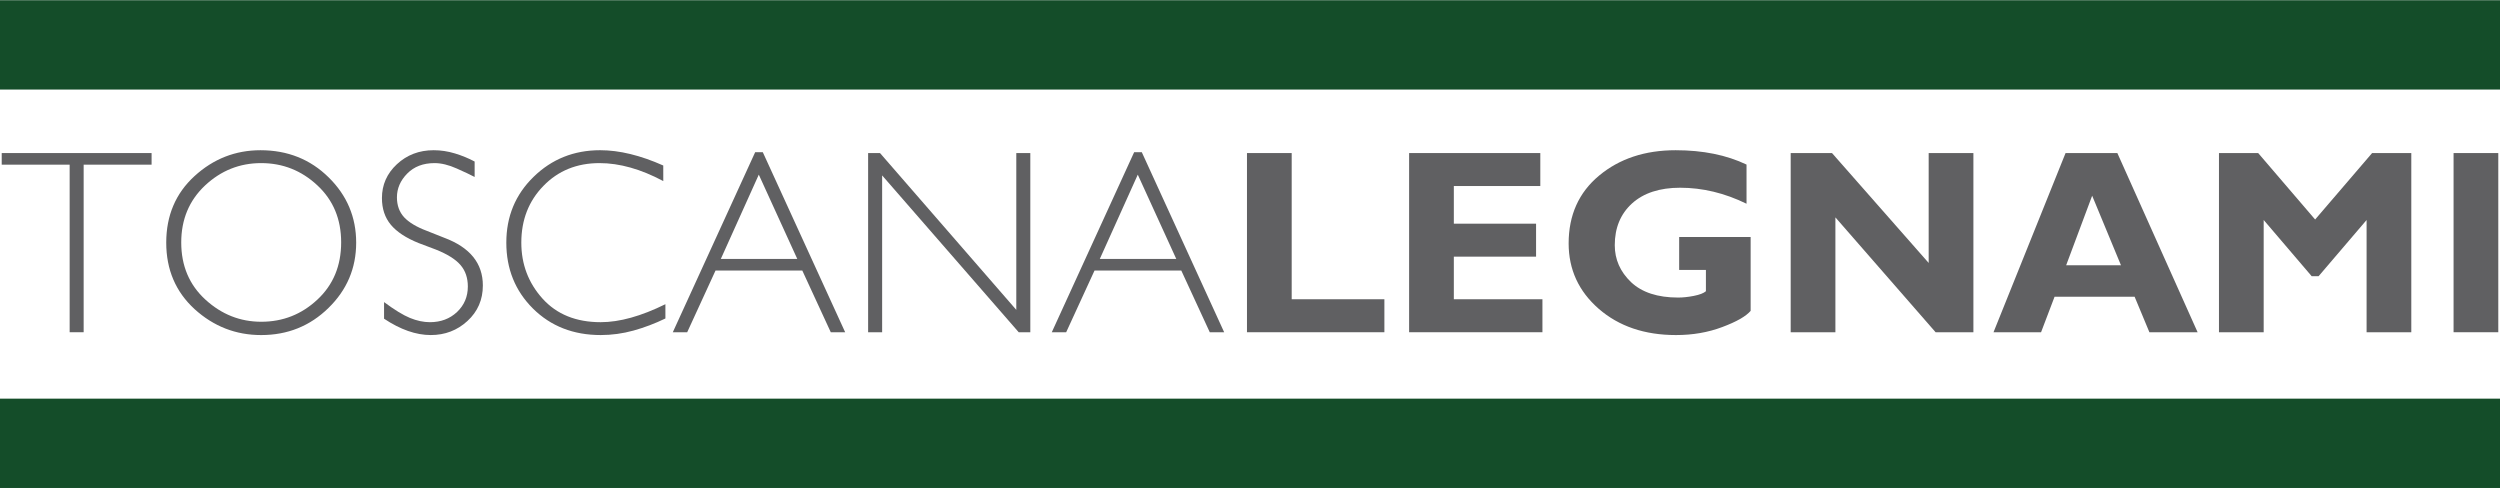
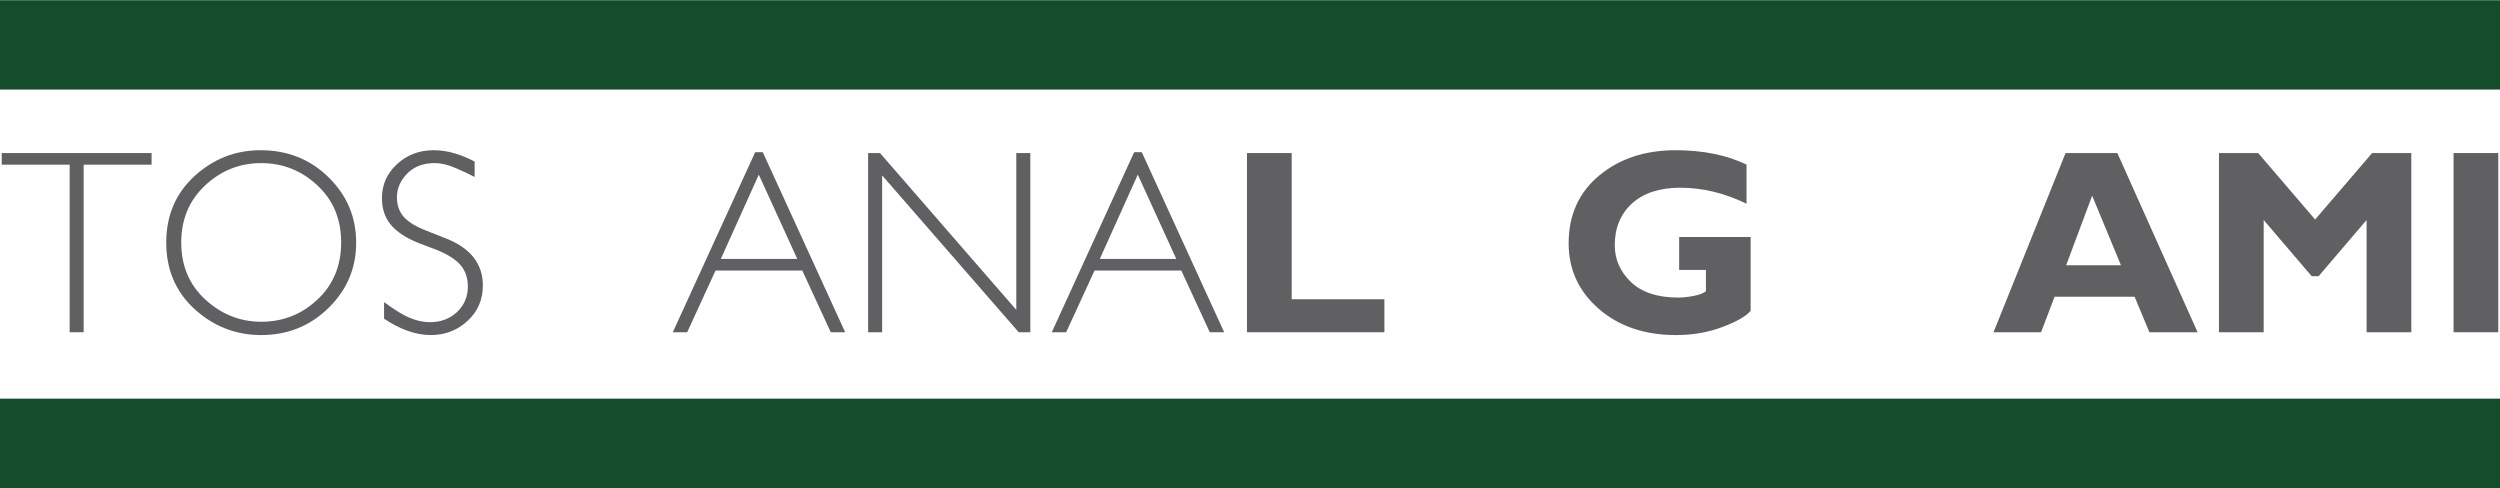
<svg xmlns="http://www.w3.org/2000/svg" xml:space="preserve" width="2161px" height="422px" version="1.1" style="shape-rendering:geometricPrecision; text-rendering:geometricPrecision; image-rendering:optimizeQuality; fill-rule:evenodd; clip-rule:evenodd" viewBox="0 0 1575.01 307.29">
  <defs>
    <style type="text/css"> .fil0 {fill:#144D29} .fil1 {fill:#606062;fill-rule:nonzero} </style>
  </defs>
  <g id="Layer_x0020_1">
    <rect class="fil0" y="251.01" width="1575.01" height="56.28" />
    <rect class="fil0" width="1575.01" height="56.28" />
    <g id="_2608629427424">
      <polygon class="fil1" points="1.08,96.29 95.5,96.29 95.5,103.6 52.7,103.6 52.7,209.17 43.88,209.17 43.88,103.6 1.08,103.6 " />
      <path class="fil1" d="M114.18 152.63c0,14.7 5.08,26.7 15.24,36 10.16,9.29 21.89,13.94 35.18,13.94 13.62,0 25.4,-4.65 35.34,-13.94 10,-9.3 14.99,-21.32 14.99,-36.08 0,-14.64 -4.99,-26.61 -14.99,-35.91 -10,-9.35 -21.8,-14.02 -35.42,-14.02 -13.51,0 -25.29,4.7 -35.34,14.1 -10,9.41 -15,21.38 -15,35.91zm-9.45 0.1c0,-17.09 5.94,-31.06 17.82,-41.93 11.88,-10.86 25.74,-16.3 41.56,-16.3 17.07,0 31.38,5.71 42.94,17.11 11.56,11.36 17.34,25.06 17.34,41.12 0,16.11 -5.84,29.84 -17.5,41.19 -11.61,11.36 -25.74,17.03 -42.37,17.03 -15.93,0 -29.89,-5.43 -41.89,-16.3 -11.93,-10.92 -17.9,-24.89 -17.9,-41.92z" />
      <path class="fil1" d="M241.96 190.18c6.54,4.87 11.97,8.19 16.3,9.98 4.37,1.79 8.57,2.68 12.57,2.68 6.86,0 12.56,-2.14 17.1,-6.41 4.54,-4.32 6.81,-9.67 6.81,-16.05 0,-5.46 -1.54,-9.98 -4.62,-13.54 -3.03,-3.57 -8.2,-6.81 -15.5,-9.74l-10.95 -4.13c-7.9,-3.19 -13.72,-7.03 -17.45,-11.51 -3.73,-4.49 -5.6,-10.09 -5.6,-16.79 0,-8.38 3.14,-15.49 9.41,-21.33 6.33,-5.89 14.06,-8.84 23.2,-8.84 4.49,0 8.95,0.68 13.39,2.03 4.43,1.35 8.56,3.05 12.4,5.1l0 9.73c-2.43,-1.3 -6.19,-3.08 -11.28,-5.34 -5.09,-2.27 -9.74,-3.4 -13.96,-3.4 -7.2,0 -12.96,2.22 -17.29,6.65 -4.28,4.38 -6.42,9.35 -6.42,14.92 0,5.08 1.52,9.27 4.55,12.57 3.03,3.24 7.76,6.08 14.2,8.51l11.03 4.38c16.23,6.06 24.35,16.08 24.35,30.08 0,8.98 -3.25,16.44 -9.73,22.38 -6.43,5.9 -14.13,8.84 -23.09,8.84 -9.3,0 -19.1,-3.43 -29.42,-10.3l0 -10.47z" />
-       <path class="fil1" d="M417.86 104.14l0.01 9.8c-14.15,-7.55 -27.54,-11.32 -40.18,-11.32 -14.26,0 -26.03,4.78 -35.32,14.35 -9.29,9.52 -13.94,21.43 -13.94,35.76 0,13.62 4.46,25.38 13.37,35.27 8.92,9.89 21.13,14.84 36.64,14.84 11.88,0 25.47,-3.78 40.76,-11.33l0.01 8.99c-6.59,3.19 -13.29,5.73 -20.09,7.62 -6.81,1.88 -13.7,2.83 -20.67,2.83 -17.23,0 -31.46,-5.57 -42.69,-16.7 -11.19,-11.14 -16.78,-24.98 -16.78,-41.52 0,-16.49 5.72,-30.3 17.17,-41.44 11.45,-11.19 25.43,-16.79 41.95,-16.79 12.09,0 25.35,3.22 39.76,9.64z" />
      <path class="fil1" d="M454.1 163.04l0 -0.06 48.21 0 0 0.06 -24.24 -53.1 -0.05 0 -23.92 53.1zm-30.23 46.13l51.89 -113.42 4.81 0 51.89 113.42 -9.07 0 -17.92 -38.83 0 -0.05 -54.7 0 0 0.05 -17.83 38.83 -9.07 0z" />
      <polygon class="fil1" points="546.92,96.29 554.41,96.29 640.25,195.06 640.27,195.06 640.27,96.29 649.1,96.29 649.1,209.17 641.79,209.17 555.78,110.4 555.75,110.4 555.75,209.17 546.92,209.17 " />
      <path class="fil1" d="M692.86 163.04l0 -0.06 48.22 0 0 0.06 -24.25 -53.1 -0.04 0 -23.93 53.1zm-30.23 46.13l51.89 -113.42 4.82 0 51.89 113.42 -9.07 0 -17.92 -38.83 0 -0.05 -54.7 0 0 0.05 -17.84 38.83 -9.07 0z" />
      <polygon class="fil1" points="785.6,96.29 813.77,96.29 813.77,188.39 872.17,188.39 872.17,209.17 785.6,209.17 " />
-       <polygon class="fil1" points="887.75,209.17 887.75,96.29 970.4,96.29 970.4,117.06 915.92,117.06 915.92,140.78 967.73,140.78 967.73,161.55 915.92,161.55 915.92,188.39 971.74,188.39 971.74,209.17 " />
      <path class="fil1" d="M1057.88 169.94l0 -20.78 45.03 0 0 46.55c-2.97,3.46 -8.94,6.86 -17.91,10.21 -8.91,3.36 -18.61,5.03 -29.09,5.03 -19.77,0 -36.01,-5.51 -48.7,-16.54 -12.64,-11.03 -18.96,-24.76 -18.96,-41.2 0,-17.83 6.4,-32.08 19.2,-42.73 12.8,-10.65 28.88,-15.98 48.22,-15.98 17.18,0 32.06,3.02 44.65,9.04l0 24.67c-13.73,-6.72 -27.67,-10.08 -41.83,-10.08 -12.92,0 -23.02,3.31 -30.32,9.91 -7.24,6.6 -10.86,15.38 -10.86,26.31 0,8.94 3.41,16.68 10.22,23.23 6.87,6.5 16.76,9.74 29.69,9.74 3.02,0 6.32,-0.35 9.89,-1.05 3.62,-0.71 6.16,-1.68 7.62,-2.93l0 -13.4 -16.85 0z" />
-       <polygon class="fil1" points="1128.14,96.29 1154.17,96.29 1215.09,165.54 1215.07,165.54 1215.07,96.29 1243.25,96.29 1243.25,209.17 1219.44,209.17 1156.33,136.83 1156.31,136.83 1156.31,209.17 1128.14,209.17 " />
      <path class="fil1" d="M1301.68 167l0 -0.01 34.55 0 0 0.01 -18.14 -43.79 -0.04 0 -16.37 43.79zm-45.76 42.17l45.39 -112.88 32.63 0 50.56 112.88 -30.37 0 -9.32 -22.38 0 0 -50.42 0 0 0 -8.51 22.38 -29.96 0z" />
      <polygon class="fil1" points="1397.96,96.29 1422.66,96.29 1458.51,138.12 1458.57,138.12 1494.43,96.29 1519.13,96.29 1519.13,209.17 1490.96,209.17 1490.96,138.44 1490.98,138.44 1460.73,173.86 1456.36,173.86 1426.11,138.44 1426.13,138.44 1426.13,209.17 1397.96,209.17 " />
      <polygon class="fil1" points="1545.76,96.29 1573.93,96.29 1573.93,209.17 1545.76,209.17 " />
    </g>
  </g>
</svg>